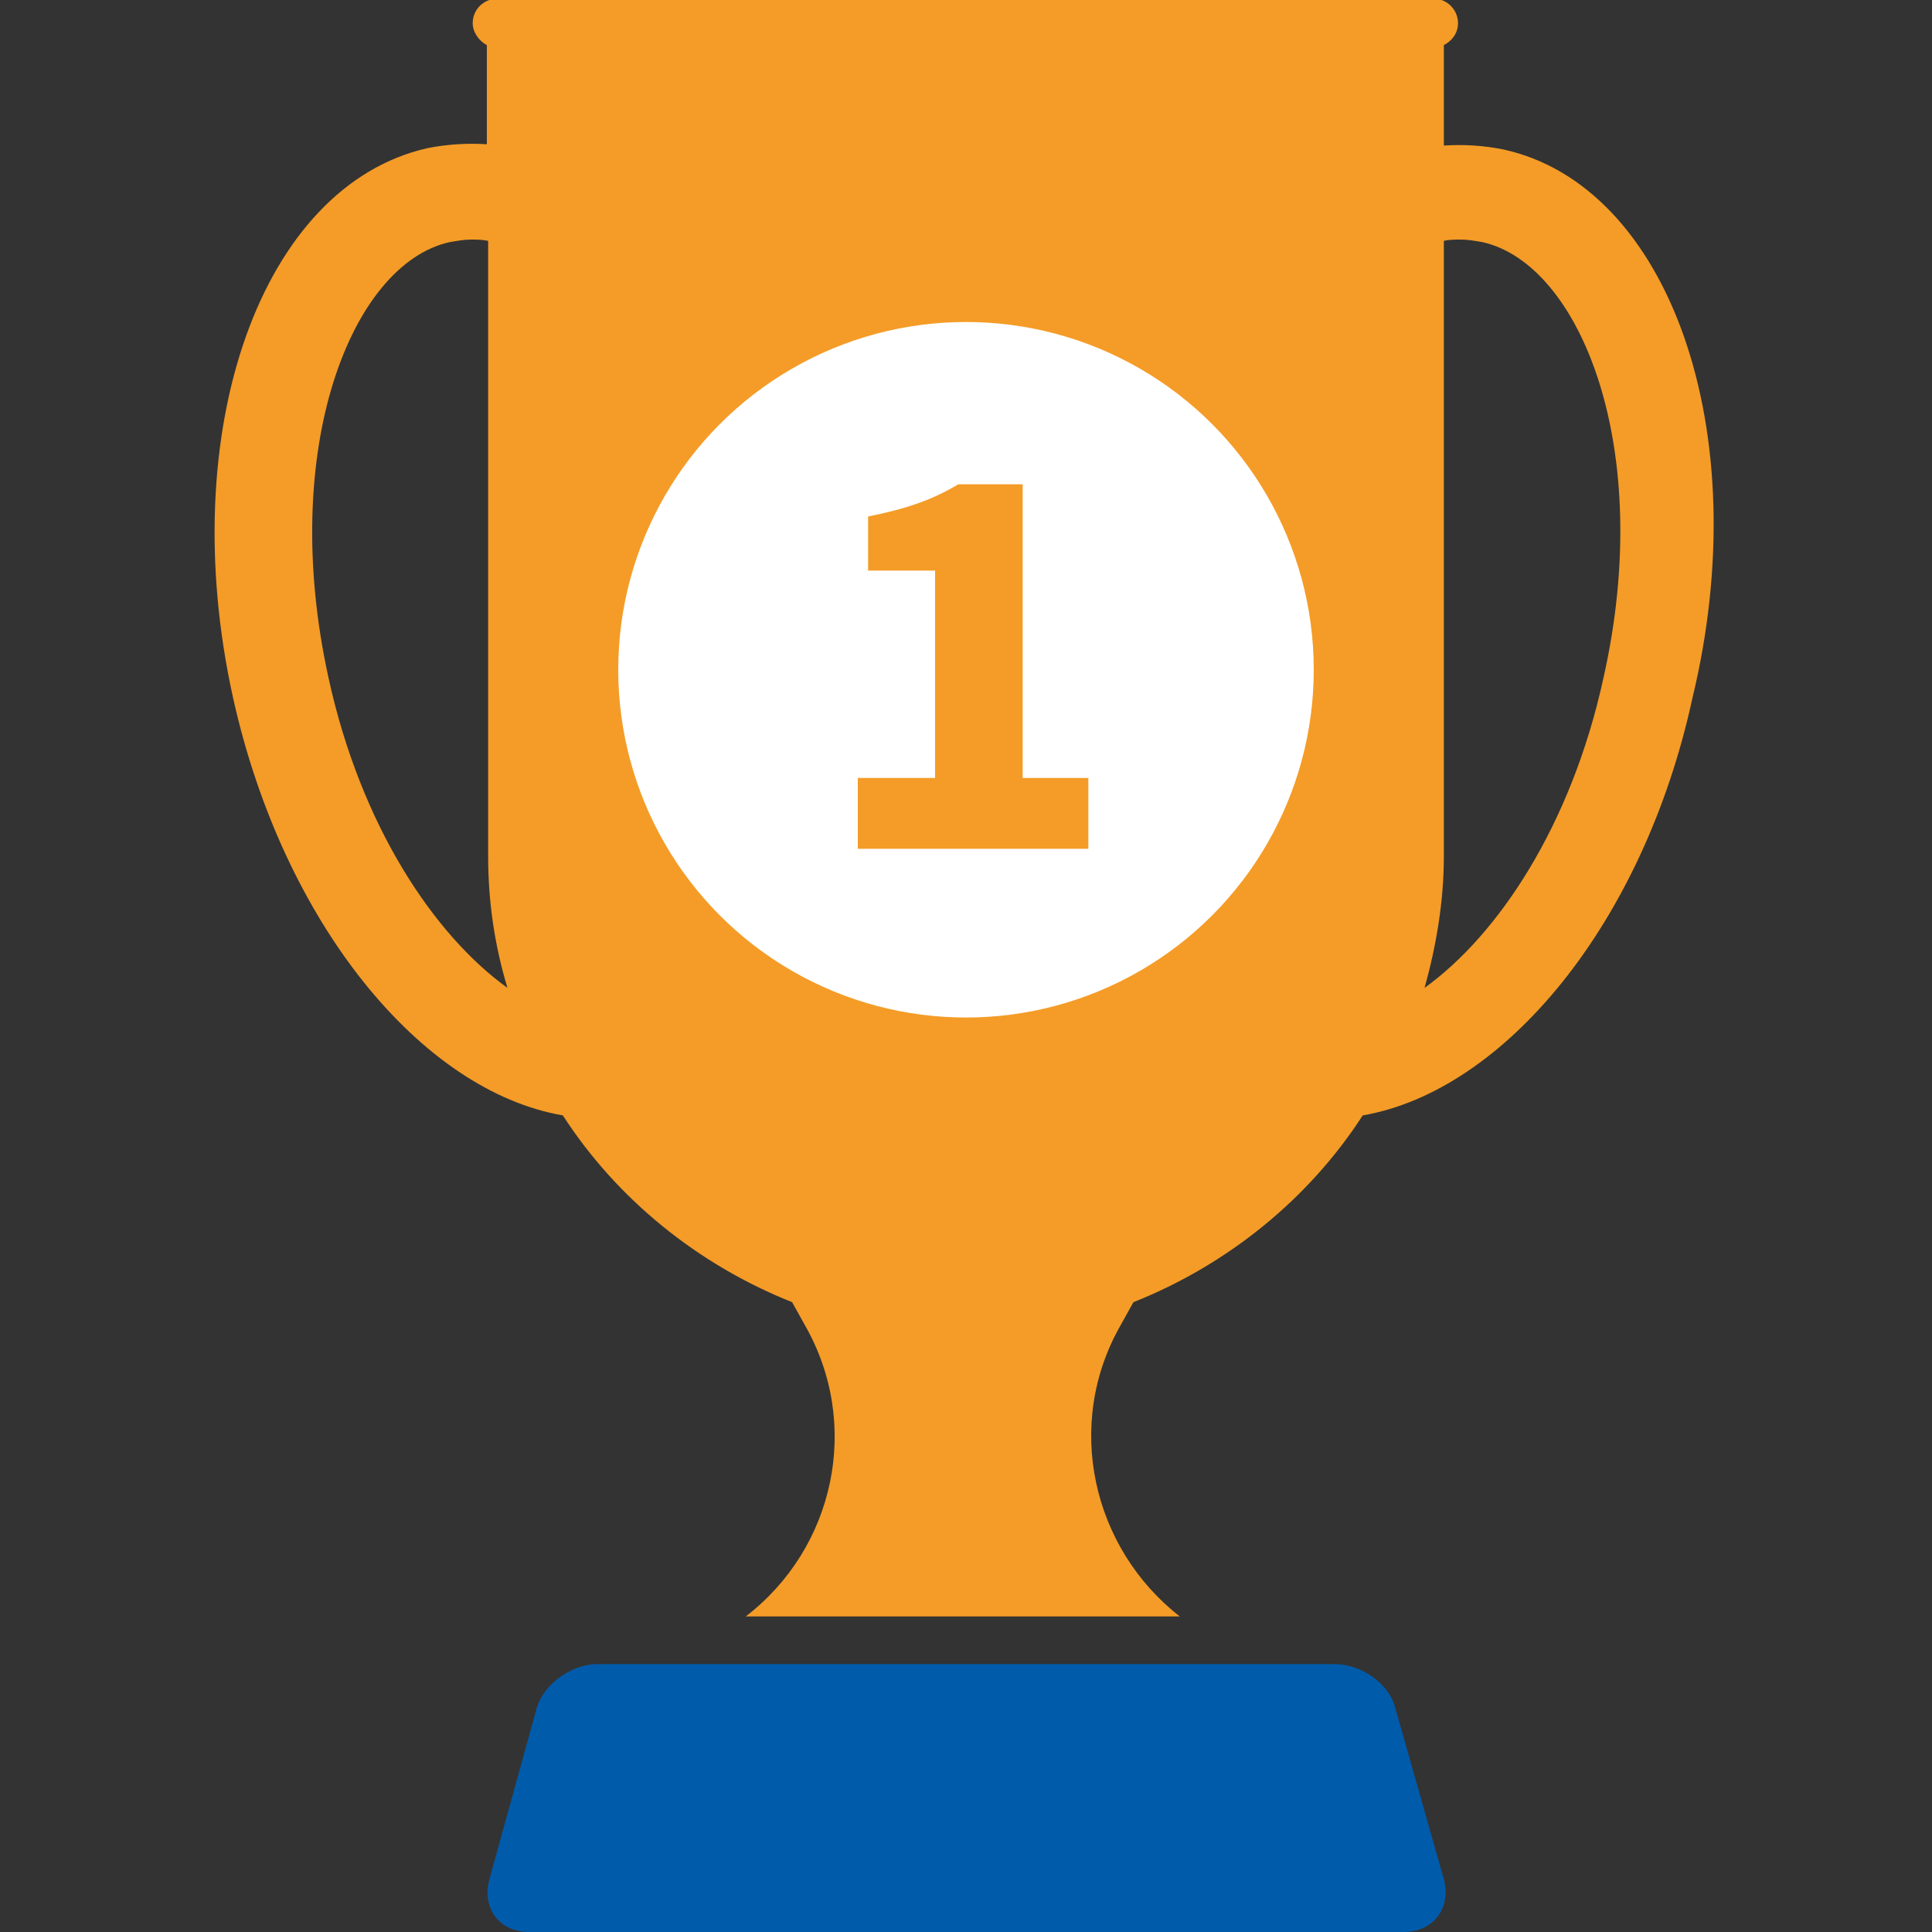
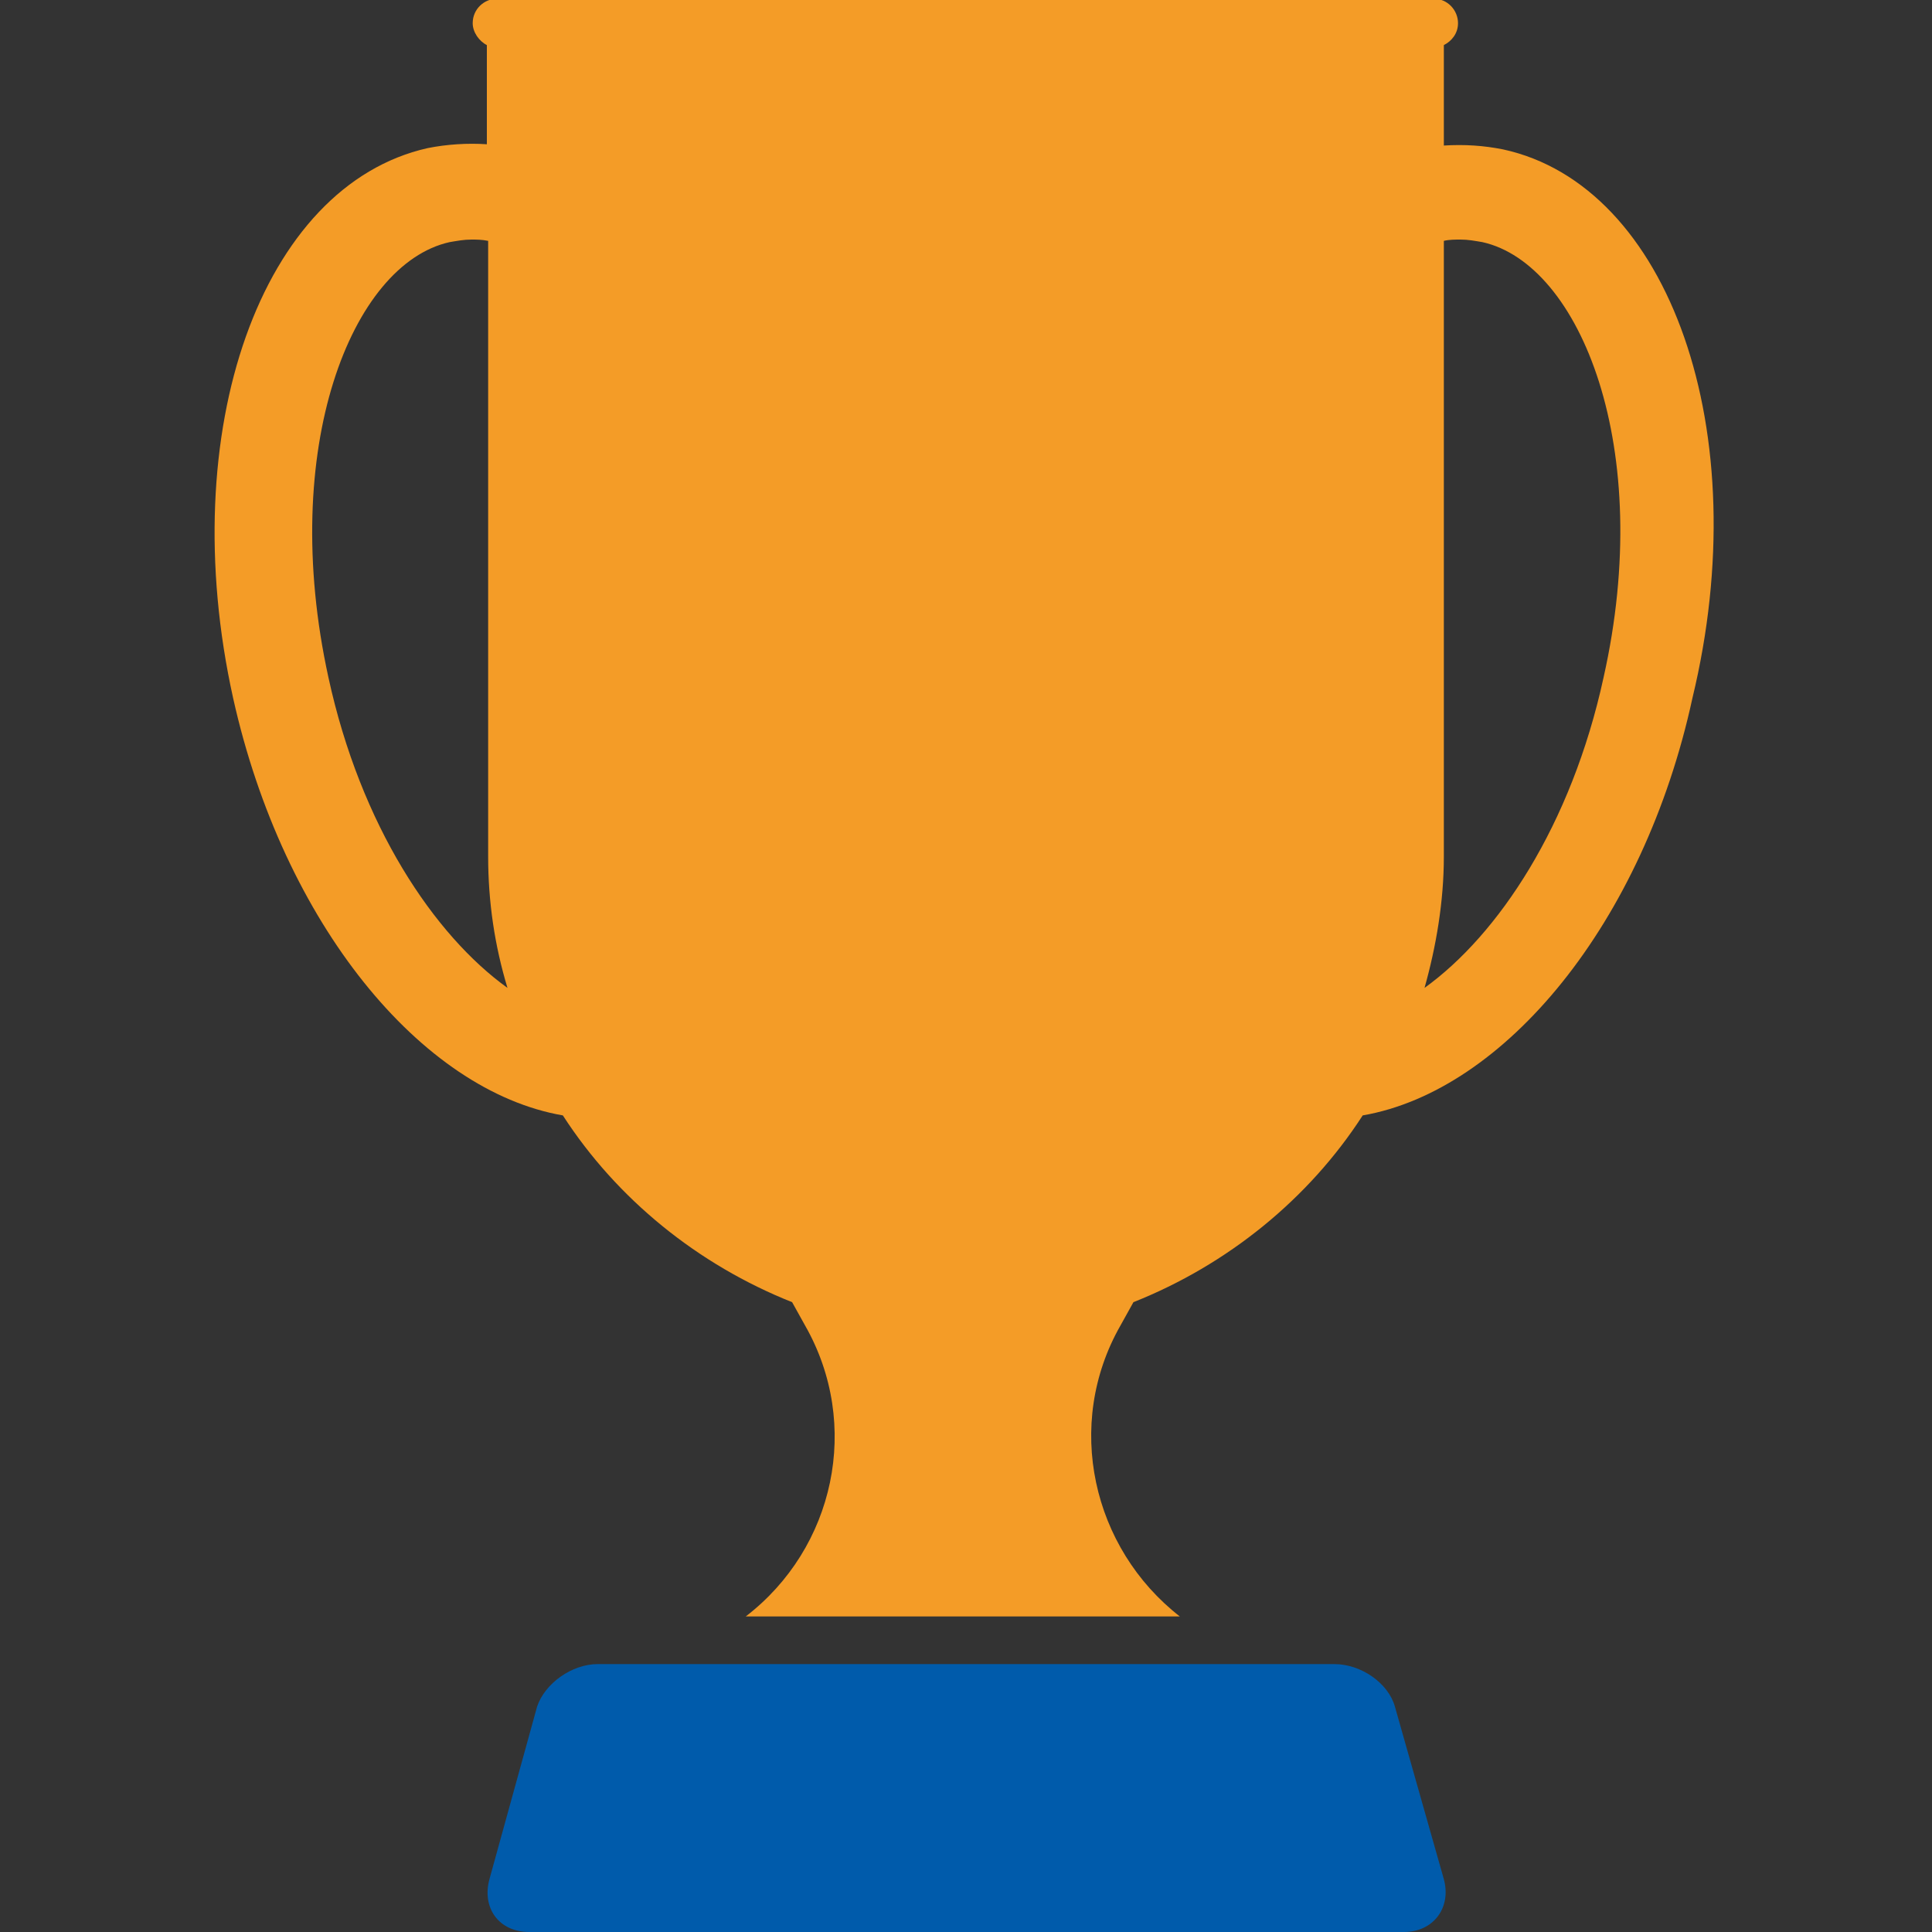
<svg xmlns="http://www.w3.org/2000/svg" version="1.1" id="圖層_1" x="0px" y="0px" viewBox="0 0 150 150" style="enable-background:new 0 0 150 150;" xml:space="preserve">
  <rect x="0" y="0" width="150" height="150" fill="#333333" stroke="none" />
  <style type="text/css">
	.st0{fill:#005BAB;}
	.st1{fill:#F49C27;}
	.st2{fill:#FFFFFF;}
</style>
  <g>
    <path class="st0" d="M108.3,132.5c-0.5-1.8-2.6-3.3-4.7-3.3h-8.9h-6.4H61.6h-2.9H46.4c-2,0-4.1,1.5-4.7,3.3L38,145.9   c-0.6,2.2,0.7,4.1,3.1,4.1h17.7h2.9h26.7h6.4H109c2.3,0,3.7-1.9,3.1-4.1L108.3,132.5z" />
    <path class="st1" d="M116.7,11.6c-1.5-0.3-3-0.4-4.6-0.3V3.5c0.6-0.3,1.1-0.9,1.1-1.7c0-1-0.8-1.9-1.9-1.9H38.6   c-1,0-1.9,0.8-1.9,1.9c0,0.7,0.5,1.4,1.1,1.7v7.7c-1.5-0.1-3.1,0-4.6,0.3c-12.9,2.9-19.7,21.9-15.1,42.7   c3.9,17.5,14.6,30.5,25.6,32.4c4.2,6.5,10.5,11.6,17.8,14.5l1,1.8c4.4,7.7,2.3,17.3-4.6,22.6h33.7c-6.8-5.3-9-14.9-4.6-22.6l1-1.8   c7.3-2.9,13.6-8,17.8-14.5c11-1.9,21.8-14.9,25.6-32.4C136.4,33.5,129.6,14.4,116.7,11.6z M25.5,52.6c-3.9-17.8,1.8-32.1,9.4-33.8   c0.6-0.1,1.1-0.2,1.7-0.2c0.4,0,0.8,0,1.3,0.1v12.2v6.6v29c0,3.5,0.5,6.9,1.5,10.2C33.7,72.6,28,64.1,25.5,52.6z M124.5,52.6   c-2.5,11.5-8.2,20-13.9,24.1c0.9-3.2,1.5-6.7,1.5-10.2v-29v-6.6V18.7c0.4-0.1,0.9-0.1,1.3-0.1c0.6,0,1.1,0.1,1.7,0.2   C122.7,20.5,128.5,34.8,124.5,52.6z" />
-     <circle class="st2" cx="75" cy="52" r="27" />
    <g>
      <path class="st1" d="M66.6,60.4h6V44.3h-5.2v-4.2c3-0.6,5-1.3,7-2.5h5v22.8h5.1v5.5H66.6V60.4z" />
    </g>
  </g>
</svg>